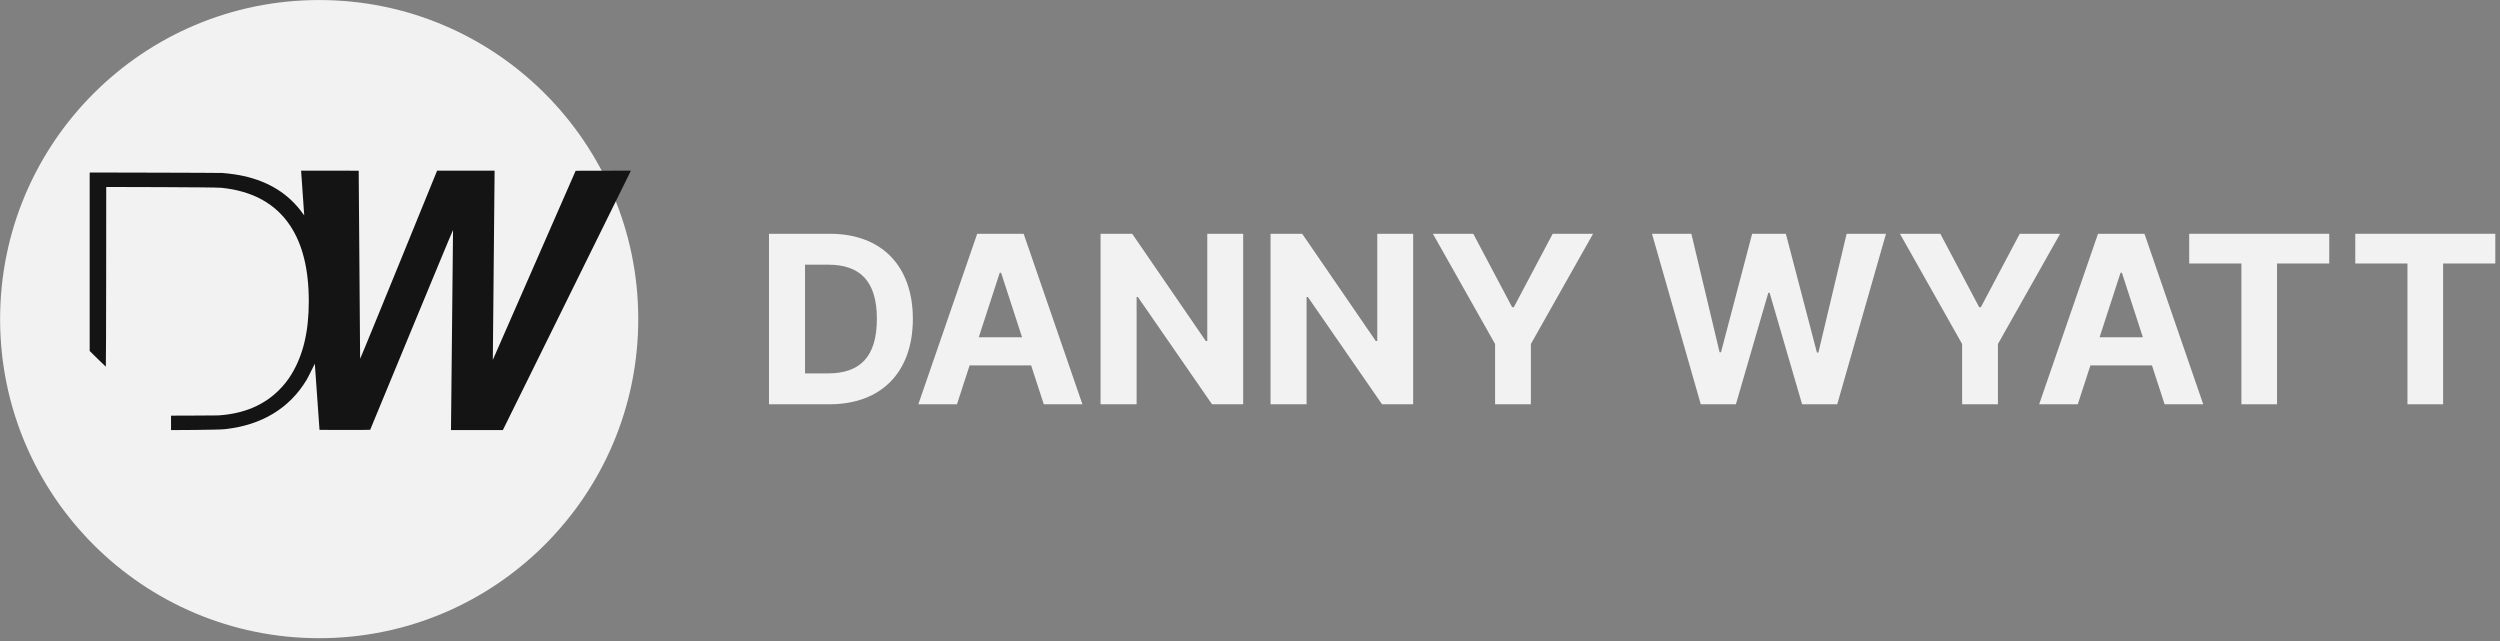
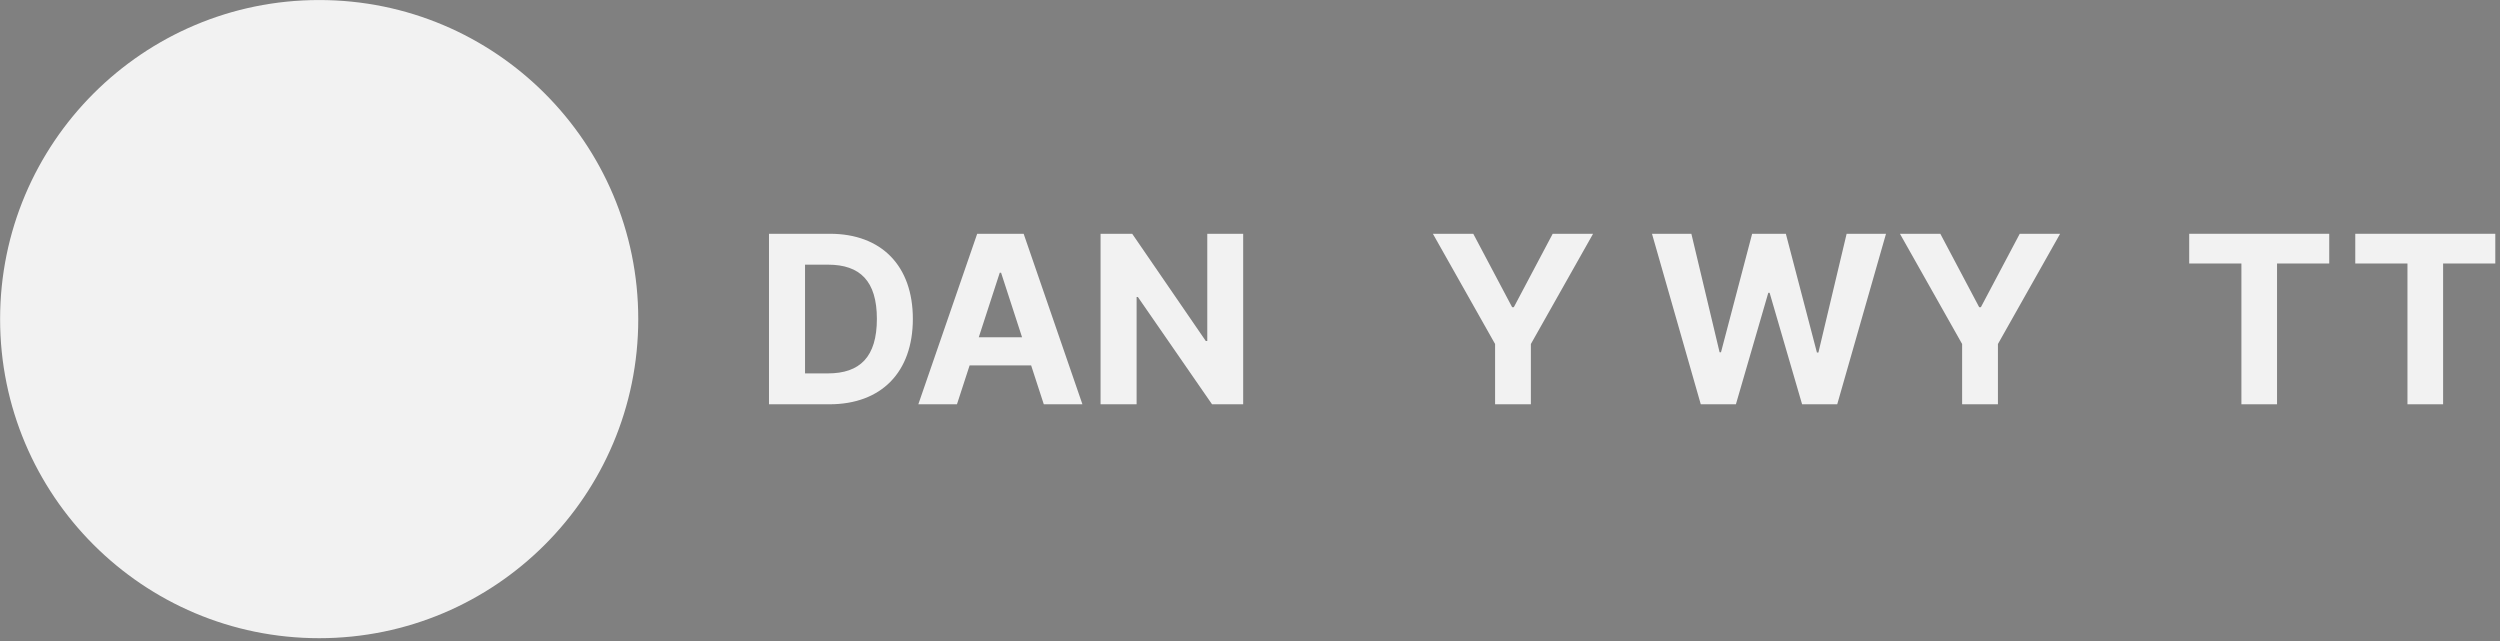
<svg xmlns="http://www.w3.org/2000/svg" width="100%" height="100%" viewBox="0 0 429 110" version="1.1" xml:space="preserve" style="fill-rule:evenodd;clip-rule:evenodd;stroke-linejoin:round;stroke-miterlimit:2;">
  <rect x="0" y="0" width="429" height="110" fill="#808080" stroke="none" />
  <g transform="matrix(1,0,0,1,-29.258,-15.263)">
    <g transform="matrix(1.341,0,0,1.341,-64.869,43.423)">
      <path d="M176.329,30.735C182.977,30.735 187.004,26.622 187.004,19.804C187.004,13.007 182.977,8.916 176.393,8.916L168.595,8.916L168.595,30.735L176.329,30.735ZM173.208,26.782L173.208,12.869L176.148,12.869C180.239,12.869 182.401,14.957 182.401,19.804C182.401,24.673 180.239,26.782 176.137,26.782L173.208,26.782Z" style="fill:rgb(242,242,242);fill-rule:nonzero;" />
      <path d="M192.648,30.735L194.268,25.759L202.14,25.759L203.76,30.735L208.703,30.735L201.182,8.916L195.237,8.916L187.705,30.735L192.648,30.735ZM195.439,22.159L198.124,13.902L198.295,13.902L200.979,22.159L195.439,22.159Z" style="fill:rgb(242,242,242);fill-rule:nonzero;" />
      <path d="M229.273,8.916L224.681,8.916L224.681,22.638L224.49,22.638L215.072,8.916L211.024,8.916L211.024,30.735L215.637,30.735L215.637,17.002L215.796,17.002L225.289,30.735L229.273,30.735L229.273,8.916Z" style="fill:rgb(242,242,242);fill-rule:nonzero;" />
-       <path d="M251.026,8.916L246.434,8.916L246.434,22.638L246.242,22.638L236.825,8.916L232.776,8.916L232.776,30.735L237.389,30.735L237.389,17.002L237.549,17.002L247.041,30.735L251.026,30.735L251.026,8.916Z" style="fill:rgb(242,242,242);fill-rule:nonzero;" />
      <path d="M253.55,8.916L261.509,23.022L261.509,30.735L266.089,30.735L266.089,23.022L274.048,8.916L268.881,8.916L263.906,18.313L263.692,18.313L258.717,8.916L253.55,8.916Z" style="fill:rgb(242,242,242);fill-rule:nonzero;" />
      <path d="M287.83,30.735L292.325,30.735L296.47,16.47L296.64,16.47L300.795,30.735L305.291,30.735L311.533,8.916L306.494,8.916L302.883,24.108L302.691,24.108L298.717,8.916L294.403,8.916L290.418,24.076L290.237,24.076L286.626,8.916L281.587,8.916L287.83,30.735Z" style="fill:rgb(242,242,242);fill-rule:nonzero;" />
      <path d="M313.316,8.916L321.274,23.022L321.274,30.735L325.855,30.735L325.855,23.022L333.813,8.916L328.646,8.916L323.671,18.313L323.458,18.313L318.483,8.916L313.316,8.916Z" style="fill:rgb(242,242,242);fill-rule:nonzero;" />
-       <path d="M336.072,30.735L337.691,25.759L345.564,25.759L347.184,30.735L352.127,30.735L344.606,8.916L338.661,8.916L331.129,30.735L336.072,30.735ZM338.863,22.159L341.548,13.902L341.718,13.902L344.403,22.159L338.863,22.159Z" style="fill:rgb(242,242,242);fill-rule:nonzero;" />
      <path d="M350.332,12.72L357.012,12.72L357.012,30.735L361.571,30.735L361.571,12.72L368.251,12.72L368.251,8.916L350.332,8.916L350.332,12.72Z" style="fill:rgb(242,242,242);fill-rule:nonzero;" />
      <path d="M371.582,12.72L378.261,12.72L378.261,30.735L382.821,30.735L382.821,12.72L389.501,12.72L389.501,8.916L371.582,8.916L371.582,12.72Z" style="fill:rgb(242,242,242);fill-rule:nonzero;" />
    </g>
    <g transform="matrix(1.058,0,0,1.058,-29.158,-7.661)">
      <circle cx="106.982" cy="73.425" r="51.752" style="fill:rgb(242,242,242);" />
    </g>
    <g transform="matrix(0.004,0,0,-0.004,27.447,123.948)">
-       <path d="M13370,19850C13370,19850 13505,17930 13504,17930C13503,17930 13474,17969 13439,18018C12841,18847 12006,19375 10904,19620C10654,19676 10357,19719 9995,19751C9900,19760 4300,19771 4300,19771L4300,12115C4300,12115 4983,11440 4993,11440C5009,11440 5010,19150 5010,19150C5010,19150 9663,19144 9950,19115C11282,18980 12266,18441 12894,17501C13435,16691 13700,15616 13700,14240C13700,12948 13459,11938 12954,11110C12807,10868 12645,10663 12442,10457C11778,9785 10908,9419 9810,9350C9717,9345 7790,9340 7790,9340L7790,8720C7790,8720 9796,8725 10115,8761C11684,8936 12871,9655 13606,10875C13700,11031 13956,11575 13958,11568C13960,11556 14160,8751 14160,8730C14160,8724 16329,8723 16333,8733C16336,8739 19886,17337 19888,17304C19890,17283 19800,8720 19800,8720L22025,8720L27519,19850L25148,19845C25148,19845 21596,11731 21595,11732C21593,11734 21671,19850 21671,19850L19205,19850C19205,19850 15905,11741 15902,11781C15901,11805 15842,19846 15841,19848C15840,19849 13370,19850 13370,19850Z" style="fill:rgb(20,20,20);fill-rule:nonzero;" />
-     </g>
+       </g>
  </g>
</svg>